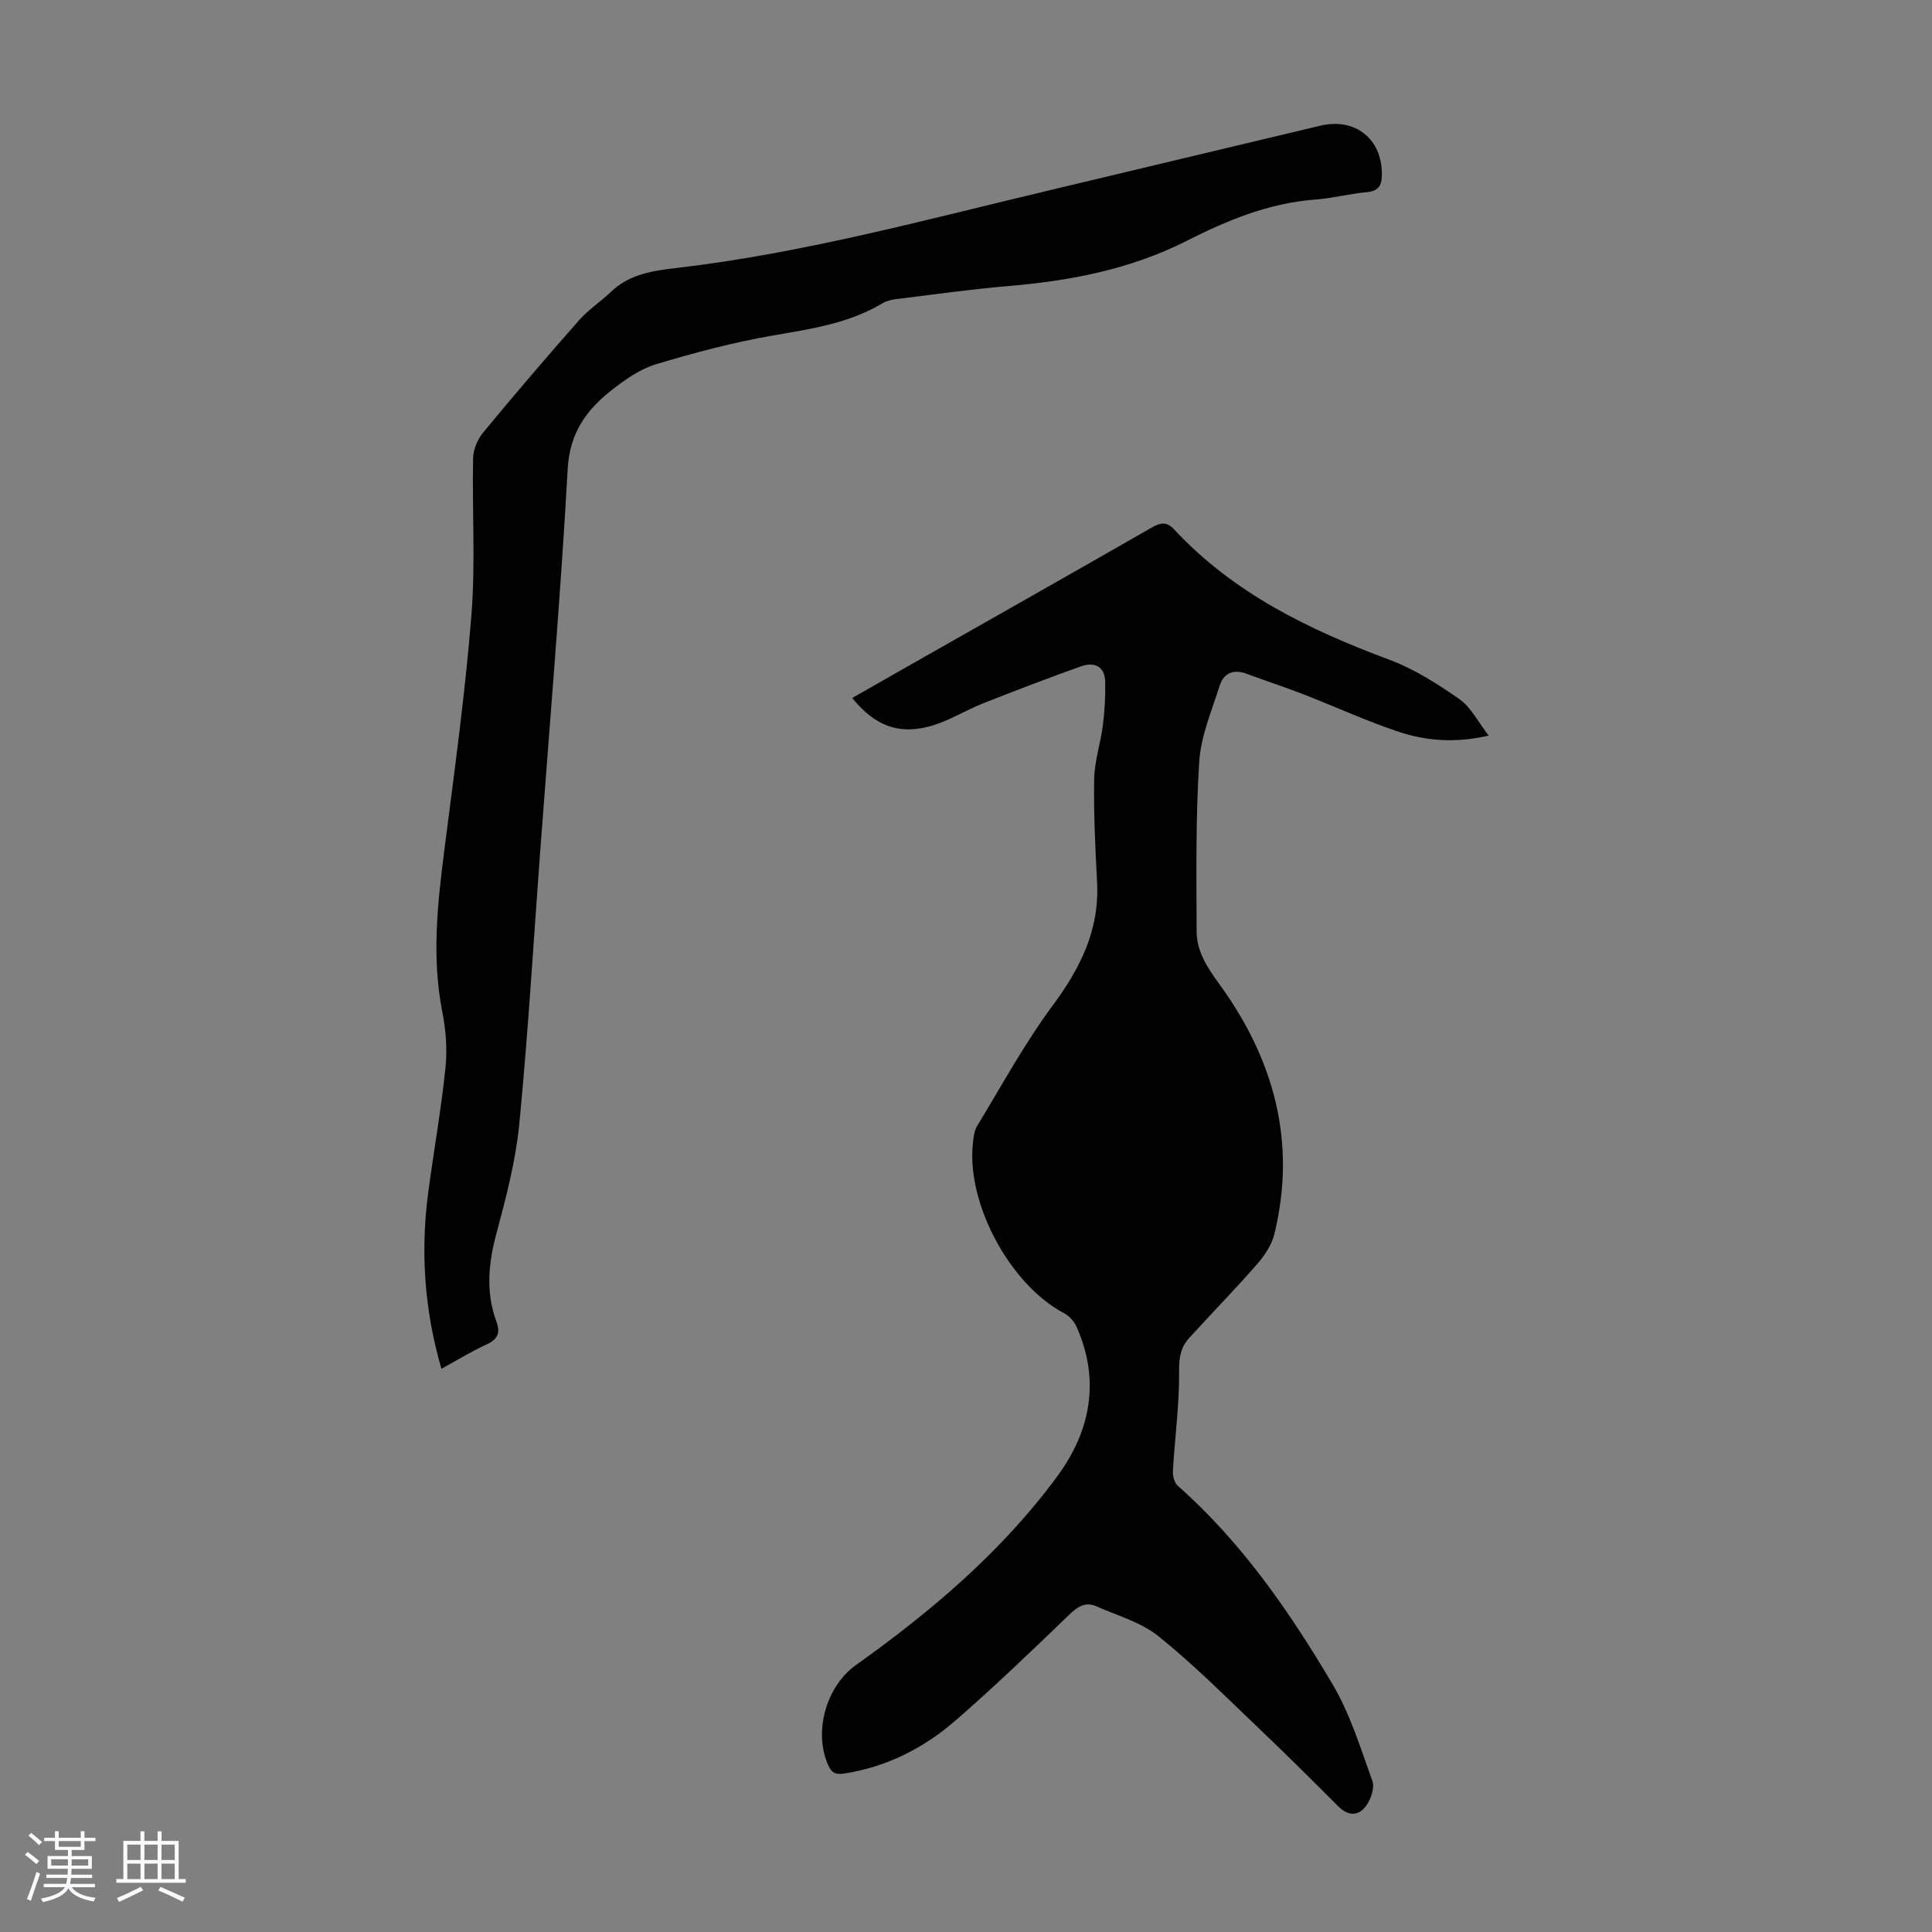
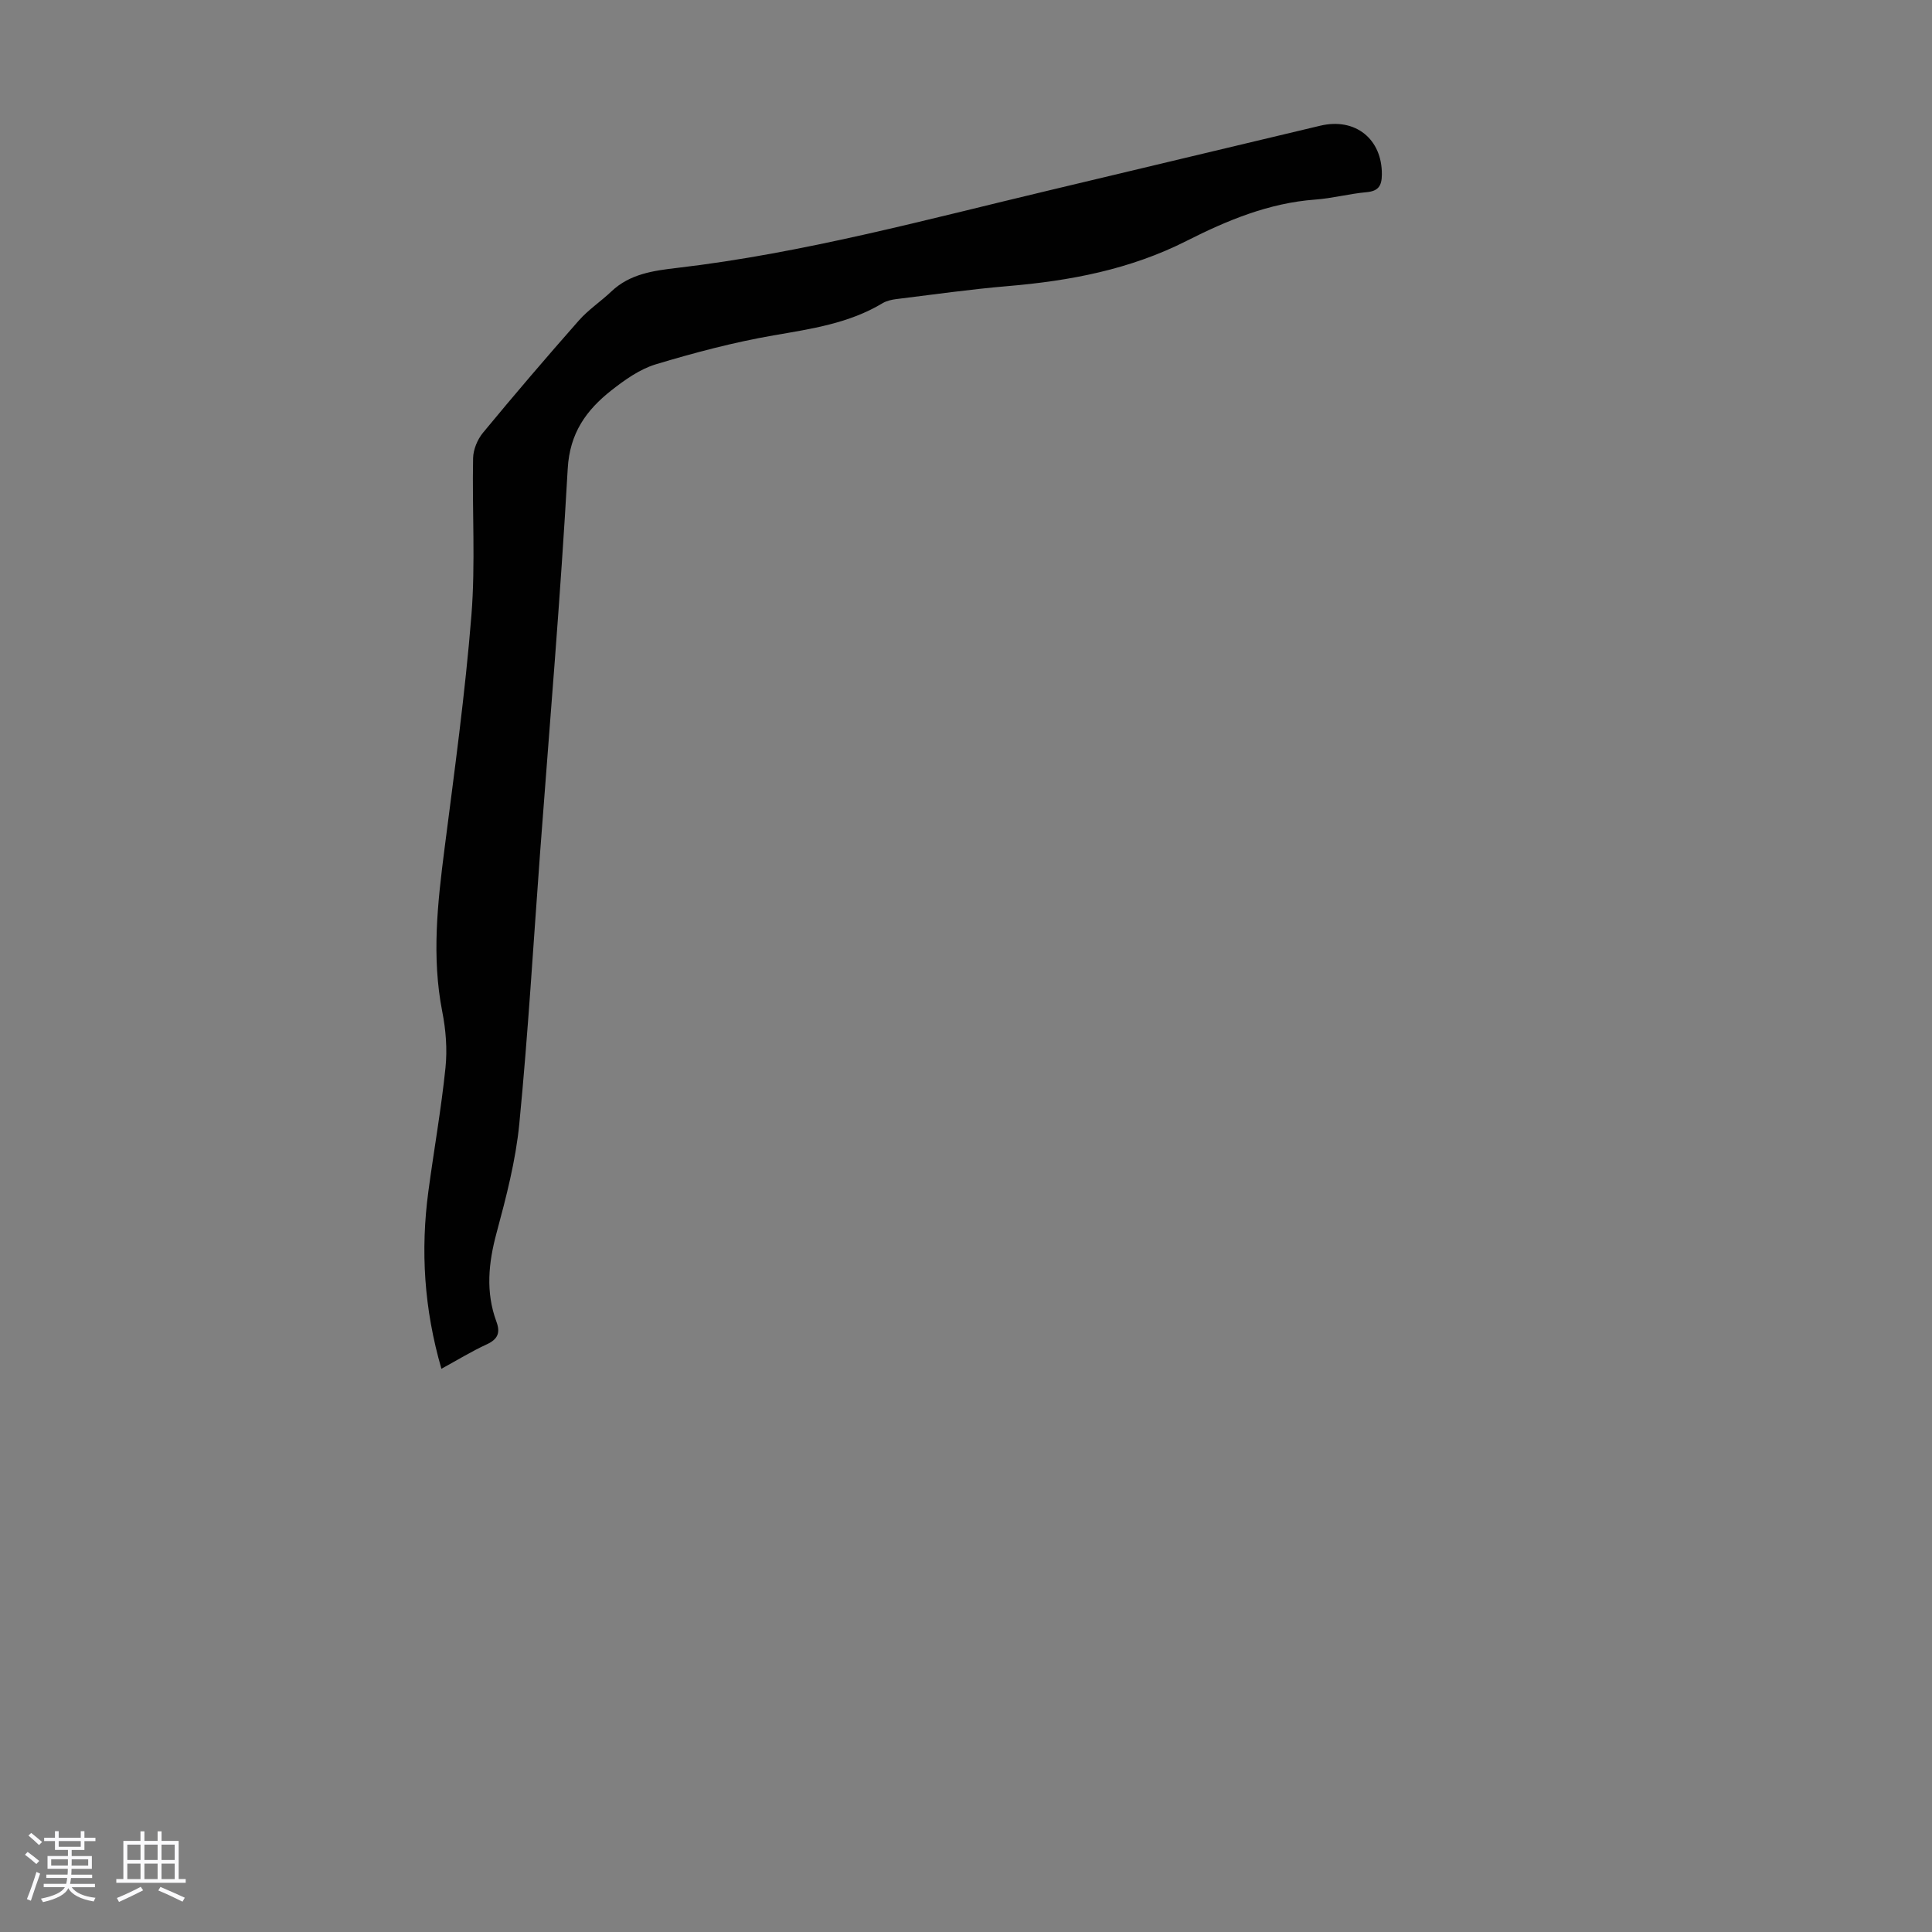
<svg xmlns="http://www.w3.org/2000/svg" enable-background="new 0 0 400 400" viewBox="0 0 400 400">
  <rect x="0" y="0" width="400" height="400" fill="#808080" stroke="none" />
  <path d="m5.17 384 .55-.58c.85.61 1.65 1.24 2.4 1.87l-.59.64c-.83-.73-1.62-1.38-2.36-1.93m1.22 9.53-.82-.34c.71-1.76 1.37-3.64 1.98-5.63.24.13.5.25.76.36-.6 1.67-1.24 3.54-1.92 5.61m-.5-13.5.57-.54c.56.44 1.31 1.06 2.26 1.87l-.64.64c-.68-.66-1.41-1.32-2.19-1.97m3.25.46h2.24v-1.36h.77v1.36h4.57v-1.36h.76v1.36h2.28v.69h-2.28v1.84h-2.64v1.26h4.18v2.64h-4.21c0 .45-.02.86-.05 1.21h4.32v.69h-4.38c-.04.34-.1.75-.19 1.22h5.15v.69h-4.82c.87 1.19 2.51 1.92 4.93 2.19-.17.31-.3.57-.37.76-2.77-.49-4.52-1.41-5.26-2.76-.56 1.26-2.3 2.23-5.24 2.9-.12-.24-.26-.48-.43-.72 2.73-.55 4.38-1.34 4.96-2.38h-4.38v-.69h4.65c.1-.38.17-.79.21-1.22h-4.32v-.69h4.4c.03-.34.05-.75.05-1.21h-4.2v-2.64h4.23v-1.26h-2.69v-1.84h-2.24zm1.46 4.46v1.29h3.45c.01-.4.02-.57.01-.53v-.32-.45h-3.46zm1.55-2.59h4.57v-1.19h-4.57zm6.11 2.59h-3.42v.77c-.01.19-.01.37-.02.53h3.44z" fill="#fafafc" />
  <path d="m32.63 379.16h.82v1.98h3.54v7.89h1.46v.78h-14.37v-.78h1.46v-7.89h3.54v-1.98h.82v1.98h2.73zm-3.49 11.48.5.73c-1.61.82-3.28 1.63-5 2.41-.13-.27-.28-.55-.44-.82 1.75-.72 3.4-1.49 4.94-2.32m-2.78-5.55h2.73v-3.18h-2.73zm0 3.95h2.73v-3.2h-2.73zm3.54-3.95h2.73v-3.18h-2.73zm0 3.95h2.73v-3.2h-2.73zm7.89 4.68c-1.84-.92-3.51-1.7-5.02-2.32l.45-.73c1.89.8 3.57 1.55 5.04 2.23zm-1.62-11.81h-2.73v3.18h2.73zm-2.73 7.13h2.73v-3.2h-2.73z" fill="#fafafc" />
  <g fill="#010101">
-     <path d="m176.44 144.51c4.29-2.45 8.35-4.77 12.41-7.07 16.53-9.39 33.07-18.74 49.56-28.19 1.78-1.02 3.09-1.35 4.65.33 12.3 13.24 27.97 20.82 44.6 27.01 5.15 1.92 9.97 5 14.51 8.17 2.38 1.67 3.83 4.68 6.05 7.54-7.03 1.61-13.06 1.08-18.81-.85-6.66-2.23-13.07-5.18-19.62-7.73-3.85-1.49-7.78-2.76-11.65-4.21-2.73-1.02-4.78-.19-5.62 2.45-1.64 5.18-3.89 10.41-4.23 15.73-.75 11.68-.58 23.44-.54 35.16.02 4.13 2.19 7.45 4.66 10.84 11.33 15.55 16.11 32.75 11.42 51.86-.55 2.23-2.03 4.42-3.58 6.2-4.56 5.22-9.42 10.18-14.08 15.31-1.67 1.85-2.08 3.9-2.05 6.64.08 6.9-.87 13.81-1.28 20.73-.06 1.05.27 2.53.98 3.16 13.26 11.71 23.17 26.08 32.07 41.11 3.64 6.15 5.79 13.22 8.24 20.01.5 1.38-.25 3.67-1.19 5.02-1.58 2.28-3.73 2.39-5.87.25-5.61-5.61-11.23-11.21-16.98-16.67-6.64-6.32-13.13-12.85-20.26-18.56-3.62-2.9-8.48-4.26-12.85-6.18-2.2-.97-3.81 0-5.55 1.68-7.73 7.45-15.47 14.9-23.57 21.94-6.58 5.71-14.22 9.63-23.02 10.99-1.72.27-2.59-.02-3.35-1.69-3.14-6.93-.41-16.39 5.71-20.75 15.65-11.15 30.25-23.53 41.7-39.09 6.9-9.38 8.94-19.89 3.97-31-.49-1.1-1.52-2.21-2.58-2.77-11.14-5.88-20.23-22.67-18.86-35.17.13-1.21.25-2.56.85-3.55 5.09-8.37 9.8-17.05 15.61-24.9 5.74-7.75 9.76-15.67 9.25-25.53-.37-7.15-.73-14.32-.6-21.47.07-3.73 1.34-7.42 1.81-11.17.37-2.93.52-5.91.47-8.86-.06-3.32-2.25-4.25-5.01-3.27-6.81 2.42-13.57 5.01-20.29 7.67-3.42 1.35-6.61 3.35-10.09 4.47-6.93 2.2-12.15.41-16.99-5.59z" />
    <path d="m91.39 283.39c-3.6-12.41-4.34-24.49-2.7-36.73 1.14-8.53 2.66-17.02 3.54-25.58.4-3.83.08-7.87-.67-11.66-2.21-11.3-.97-22.45.47-33.68 2.06-16.09 4.28-32.18 5.57-48.34.86-10.79.13-21.71.35-32.56.04-1.78.9-3.86 2.05-5.25 6.48-7.85 13.1-15.59 19.83-23.22 1.98-2.25 4.56-3.95 6.75-6.03 3.83-3.64 8.71-4.3 13.59-4.87 26.18-3.06 51.55-10 77.1-16.07 18.71-4.44 37.39-8.95 56.1-13.38 7.27-1.72 12.81 2.8 12.73 10.14-.02 2.3-.71 3.41-3.17 3.63-3.56.32-7.06 1.27-10.62 1.53-9.59.7-18.28 4.32-26.63 8.55-11.73 5.94-24.18 8.28-37.08 9.37-7.69.65-15.34 1.74-23 2.68-.97.12-2.02.35-2.85.84-6.97 4.2-14.76 5.32-22.62 6.68-8.23 1.43-16.36 3.58-24.36 5.99-3.31 1-6.41 3.21-9.19 5.39-5.19 4.09-8.63 8.83-9.04 16.23-1.48 26.48-3.74 52.91-5.71 79.36-1.39 18.75-2.49 37.53-4.31 56.23-.74 7.62-2.71 15.18-4.71 22.61-1.68 6.22-2.29 12.25-.04 18.36.86 2.32.32 3.66-2.01 4.73-3.1 1.43-6.06 3.24-9.37 5.05z" />
  </g>
</svg>